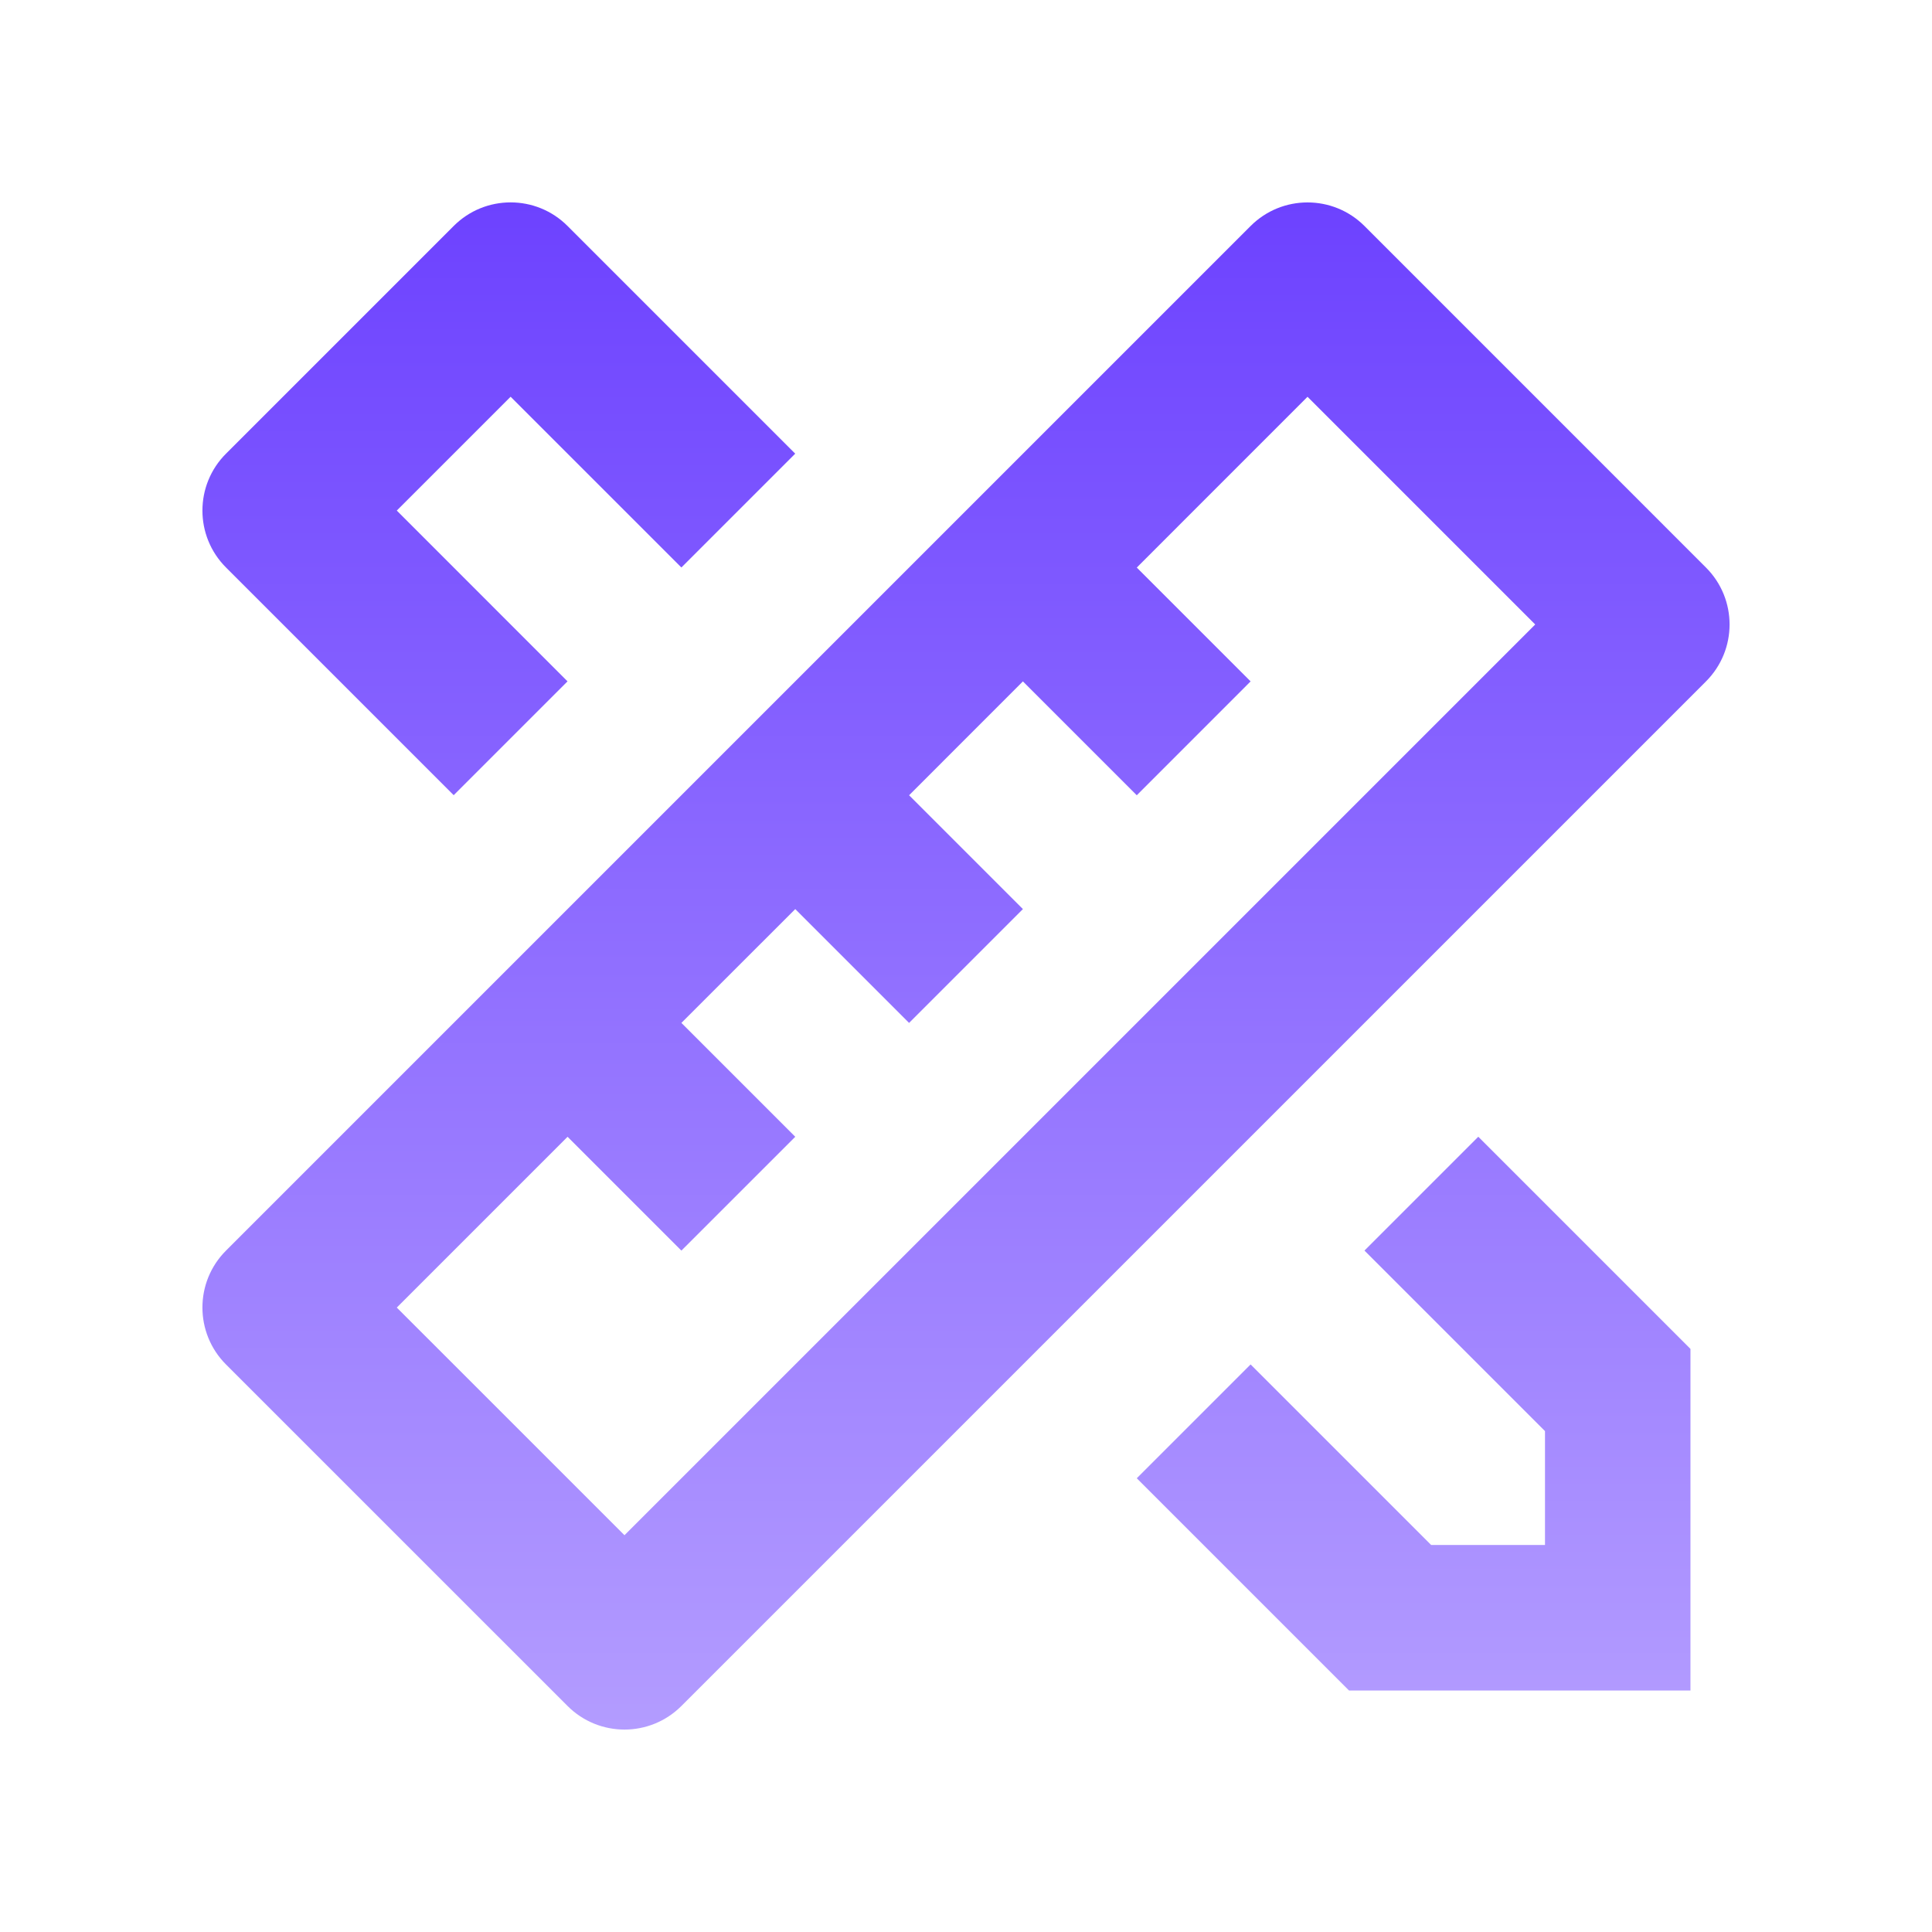
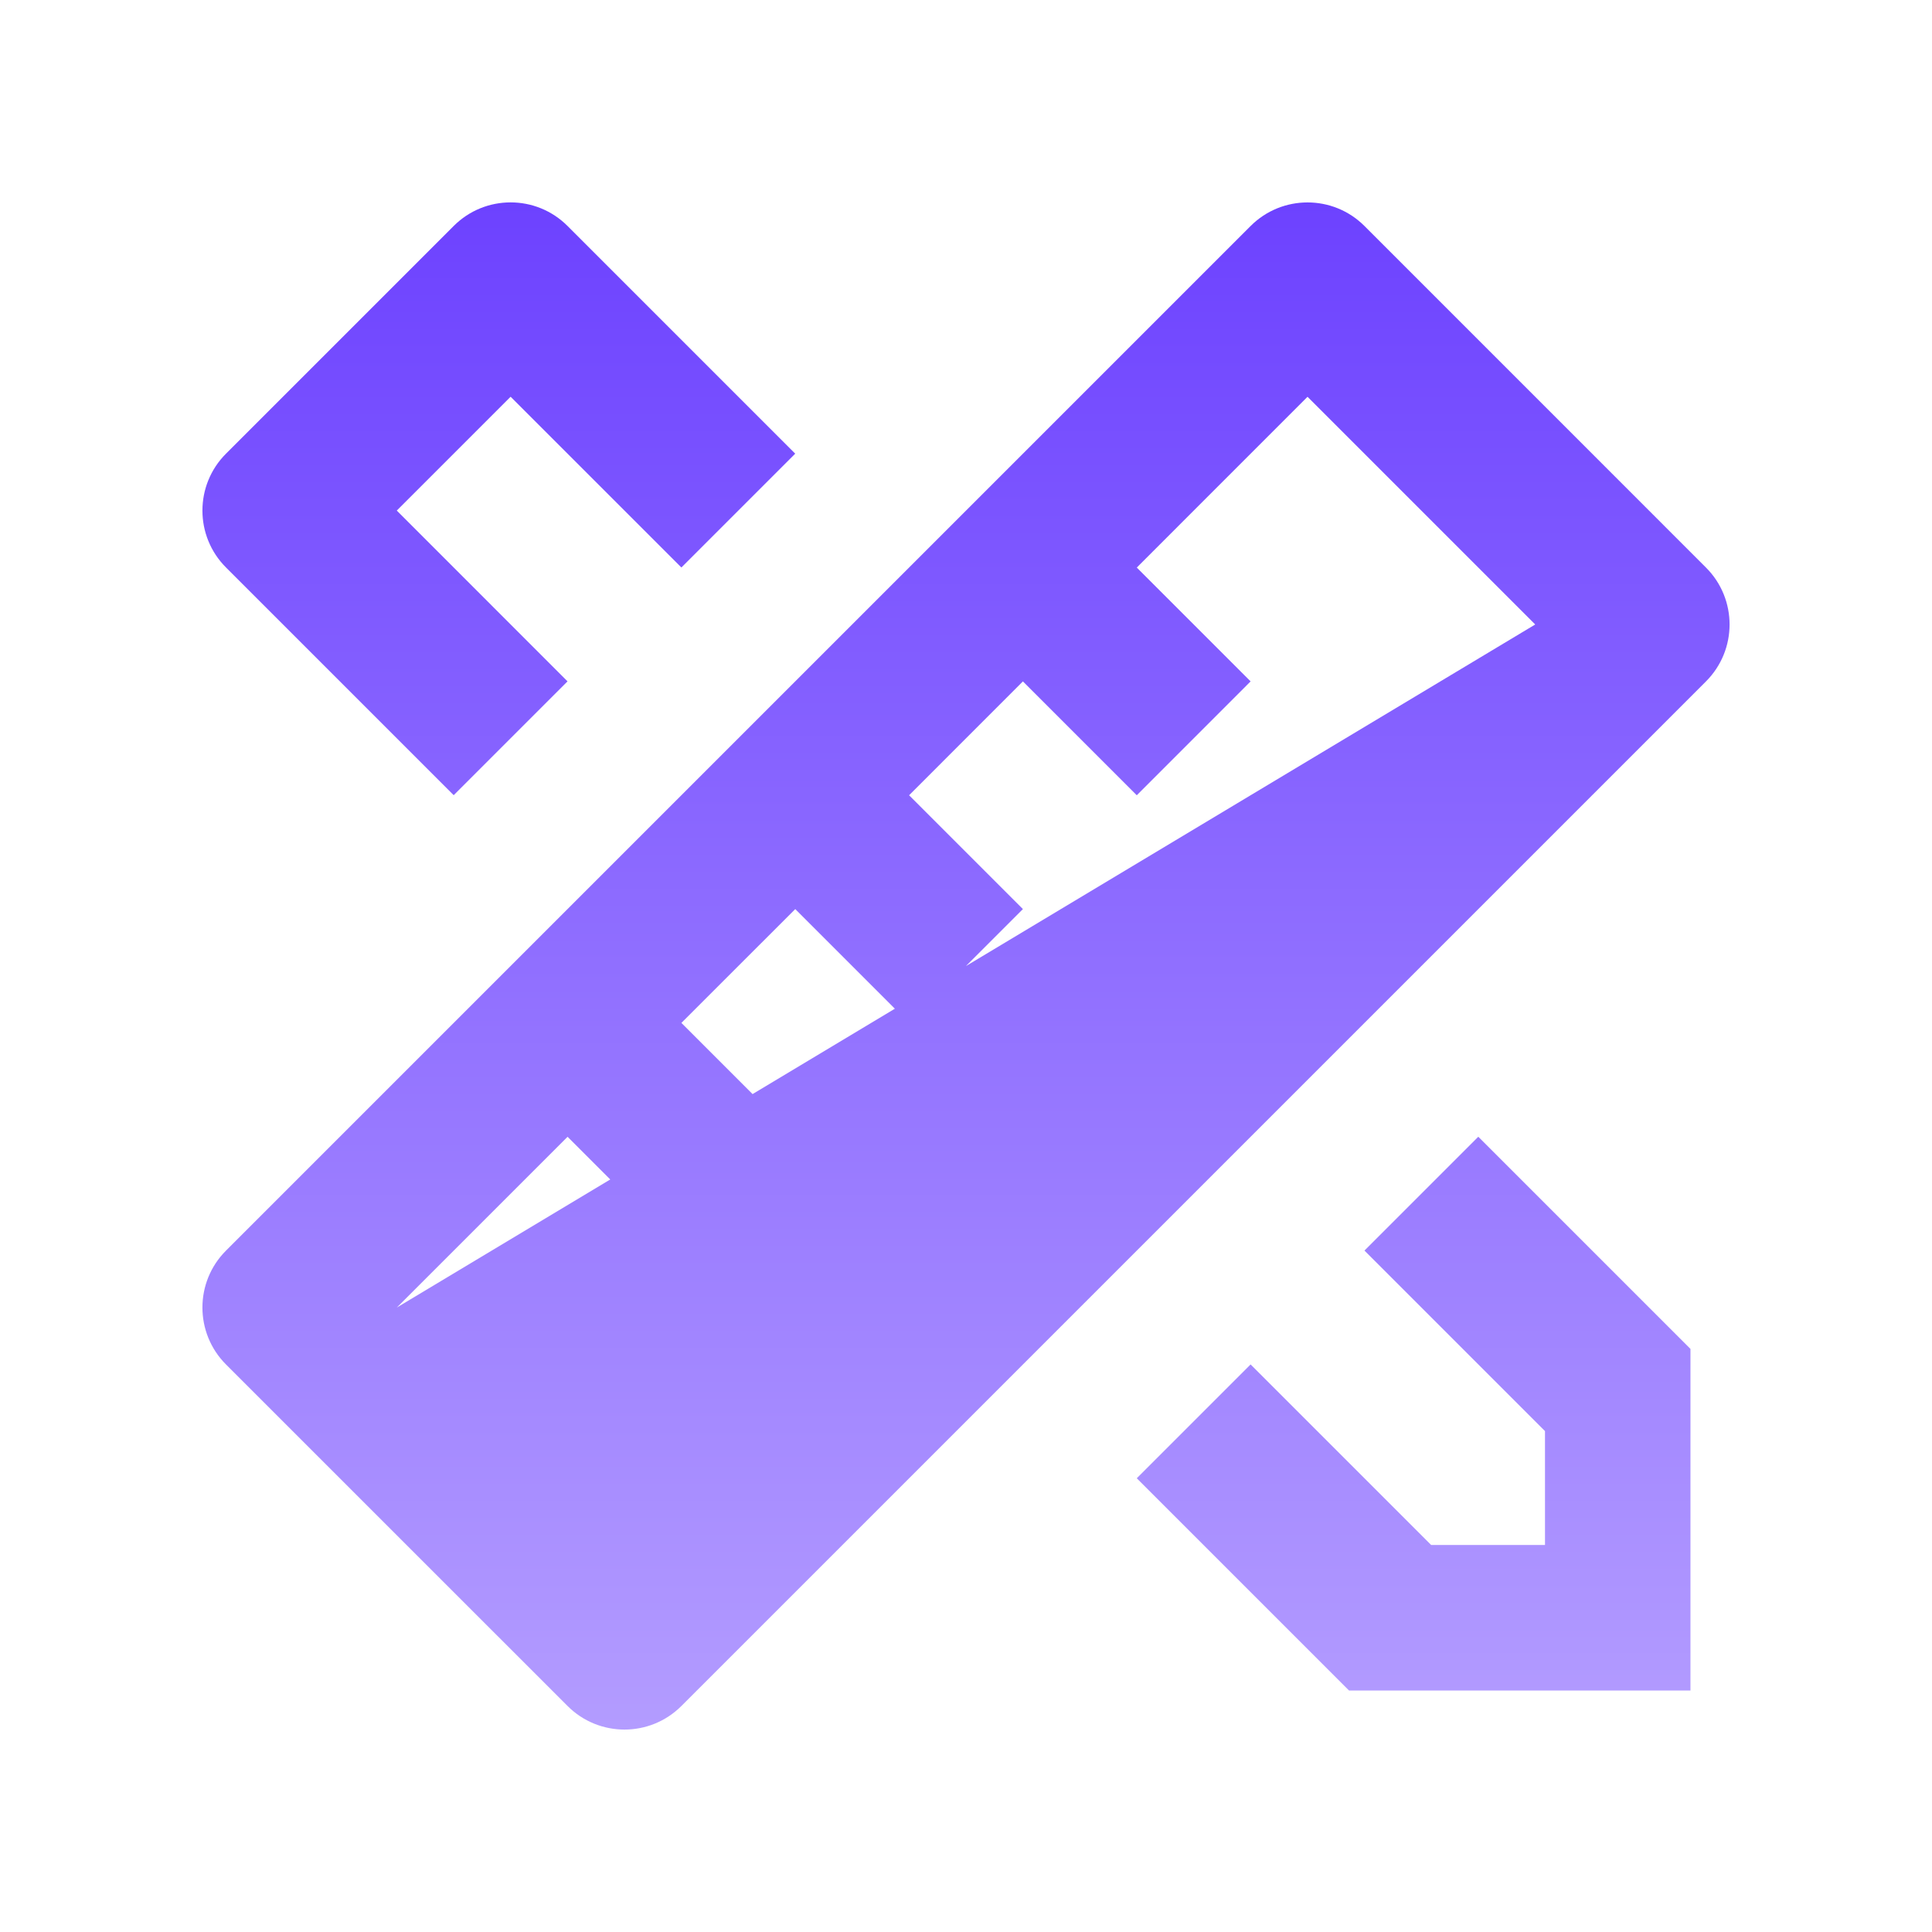
<svg xmlns="http://www.w3.org/2000/svg" width="48" height="48" viewBox="0 0 48 48" fill="none">
-   <path d="M14.101 28.243L9.858 32.486L15.515 38.142L38.142 15.515L32.485 9.858L28.243 14.101L31.071 16.929L28.243 19.758L25.414 16.929L22.586 19.758L25.414 22.586L22.586 25.414L19.758 22.586L16.929 25.414L19.758 28.243L16.929 31.071L14.101 28.243ZM33.9 5.615L42.385 14.101C43.166 14.882 43.166 16.148 42.385 16.929L16.929 42.385C16.148 43.166 14.882 43.166 14.101 42.385L5.615 33.9C4.834 33.118 4.834 31.852 5.615 31.071L31.071 5.615C31.852 4.834 33.119 4.834 33.9 5.615ZM28.243 36.727L31.071 33.899L35.556 38.384H38.385V35.555L33.9 31.07L36.728 28.242L41.999 33.513V42H33.516L28.243 36.727ZM11.272 19.756L5.615 14.099C4.834 13.318 4.834 12.052 5.615 11.271L11.272 5.614C12.053 4.833 13.319 4.833 14.1 5.614L19.757 11.271L16.929 14.099L12.686 9.857L9.858 12.685L14.1 16.928L11.272 19.756Z" fill="url(#paint0_linear_2288_14201)" />
+   <path d="M14.101 28.243L9.858 32.486L38.142 15.515L32.485 9.858L28.243 14.101L31.071 16.929L28.243 19.758L25.414 16.929L22.586 19.758L25.414 22.586L22.586 25.414L19.758 22.586L16.929 25.414L19.758 28.243L16.929 31.071L14.101 28.243ZM33.9 5.615L42.385 14.101C43.166 14.882 43.166 16.148 42.385 16.929L16.929 42.385C16.148 43.166 14.882 43.166 14.101 42.385L5.615 33.9C4.834 33.118 4.834 31.852 5.615 31.071L31.071 5.615C31.852 4.834 33.119 4.834 33.9 5.615ZM28.243 36.727L31.071 33.899L35.556 38.384H38.385V35.555L33.9 31.07L36.728 28.242L41.999 33.513V42H33.516L28.243 36.727ZM11.272 19.756L5.615 14.099C4.834 13.318 4.834 12.052 5.615 11.271L11.272 5.614C12.053 4.833 13.319 4.833 14.1 5.614L19.757 11.271L16.929 14.099L12.686 9.857L9.858 12.685L14.1 16.928L11.272 19.756Z" fill="url(#paint0_linear_2288_14201)" />
  <defs>
    <linearGradient id="paint0_linear_2288_14201" x1="24" y1="5.028" x2="24" y2="42.971" gradientUnits="userSpaceOnUse">
      <stop stop-color="#6D42FF" />
      <stop offset="1" stop-color="#B39CFF" />
    </linearGradient>
  </defs>
</svg>